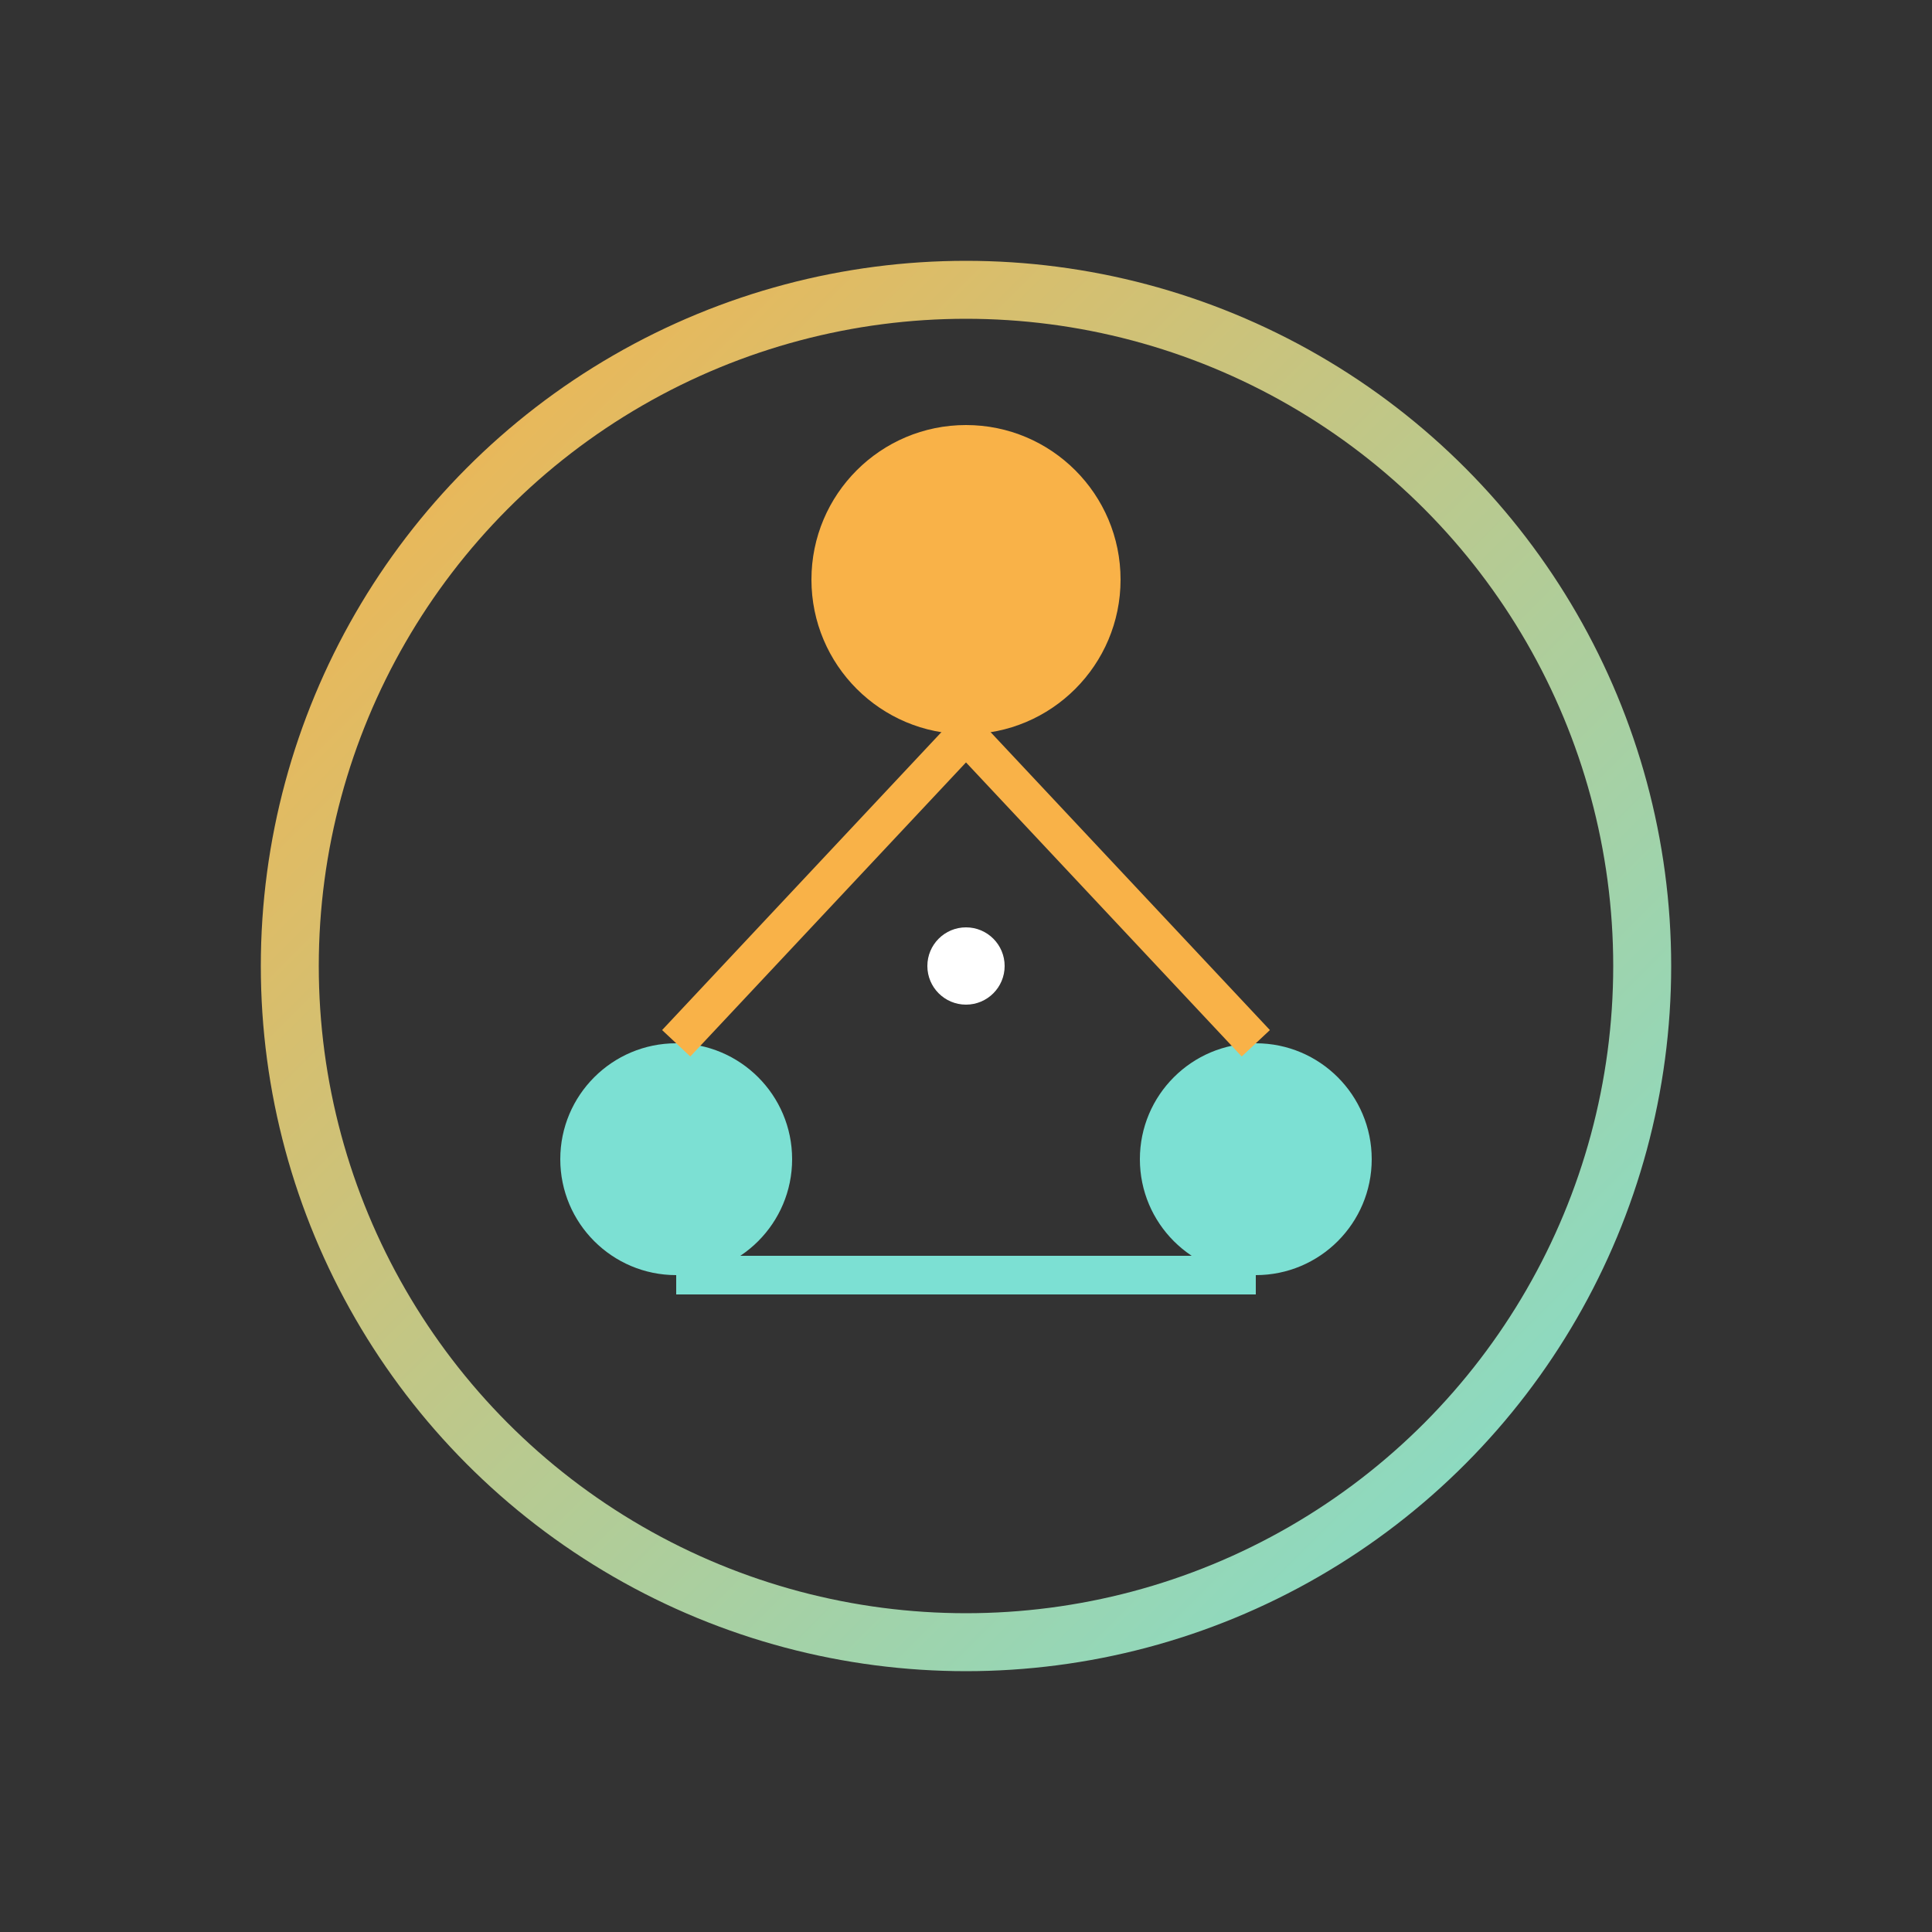
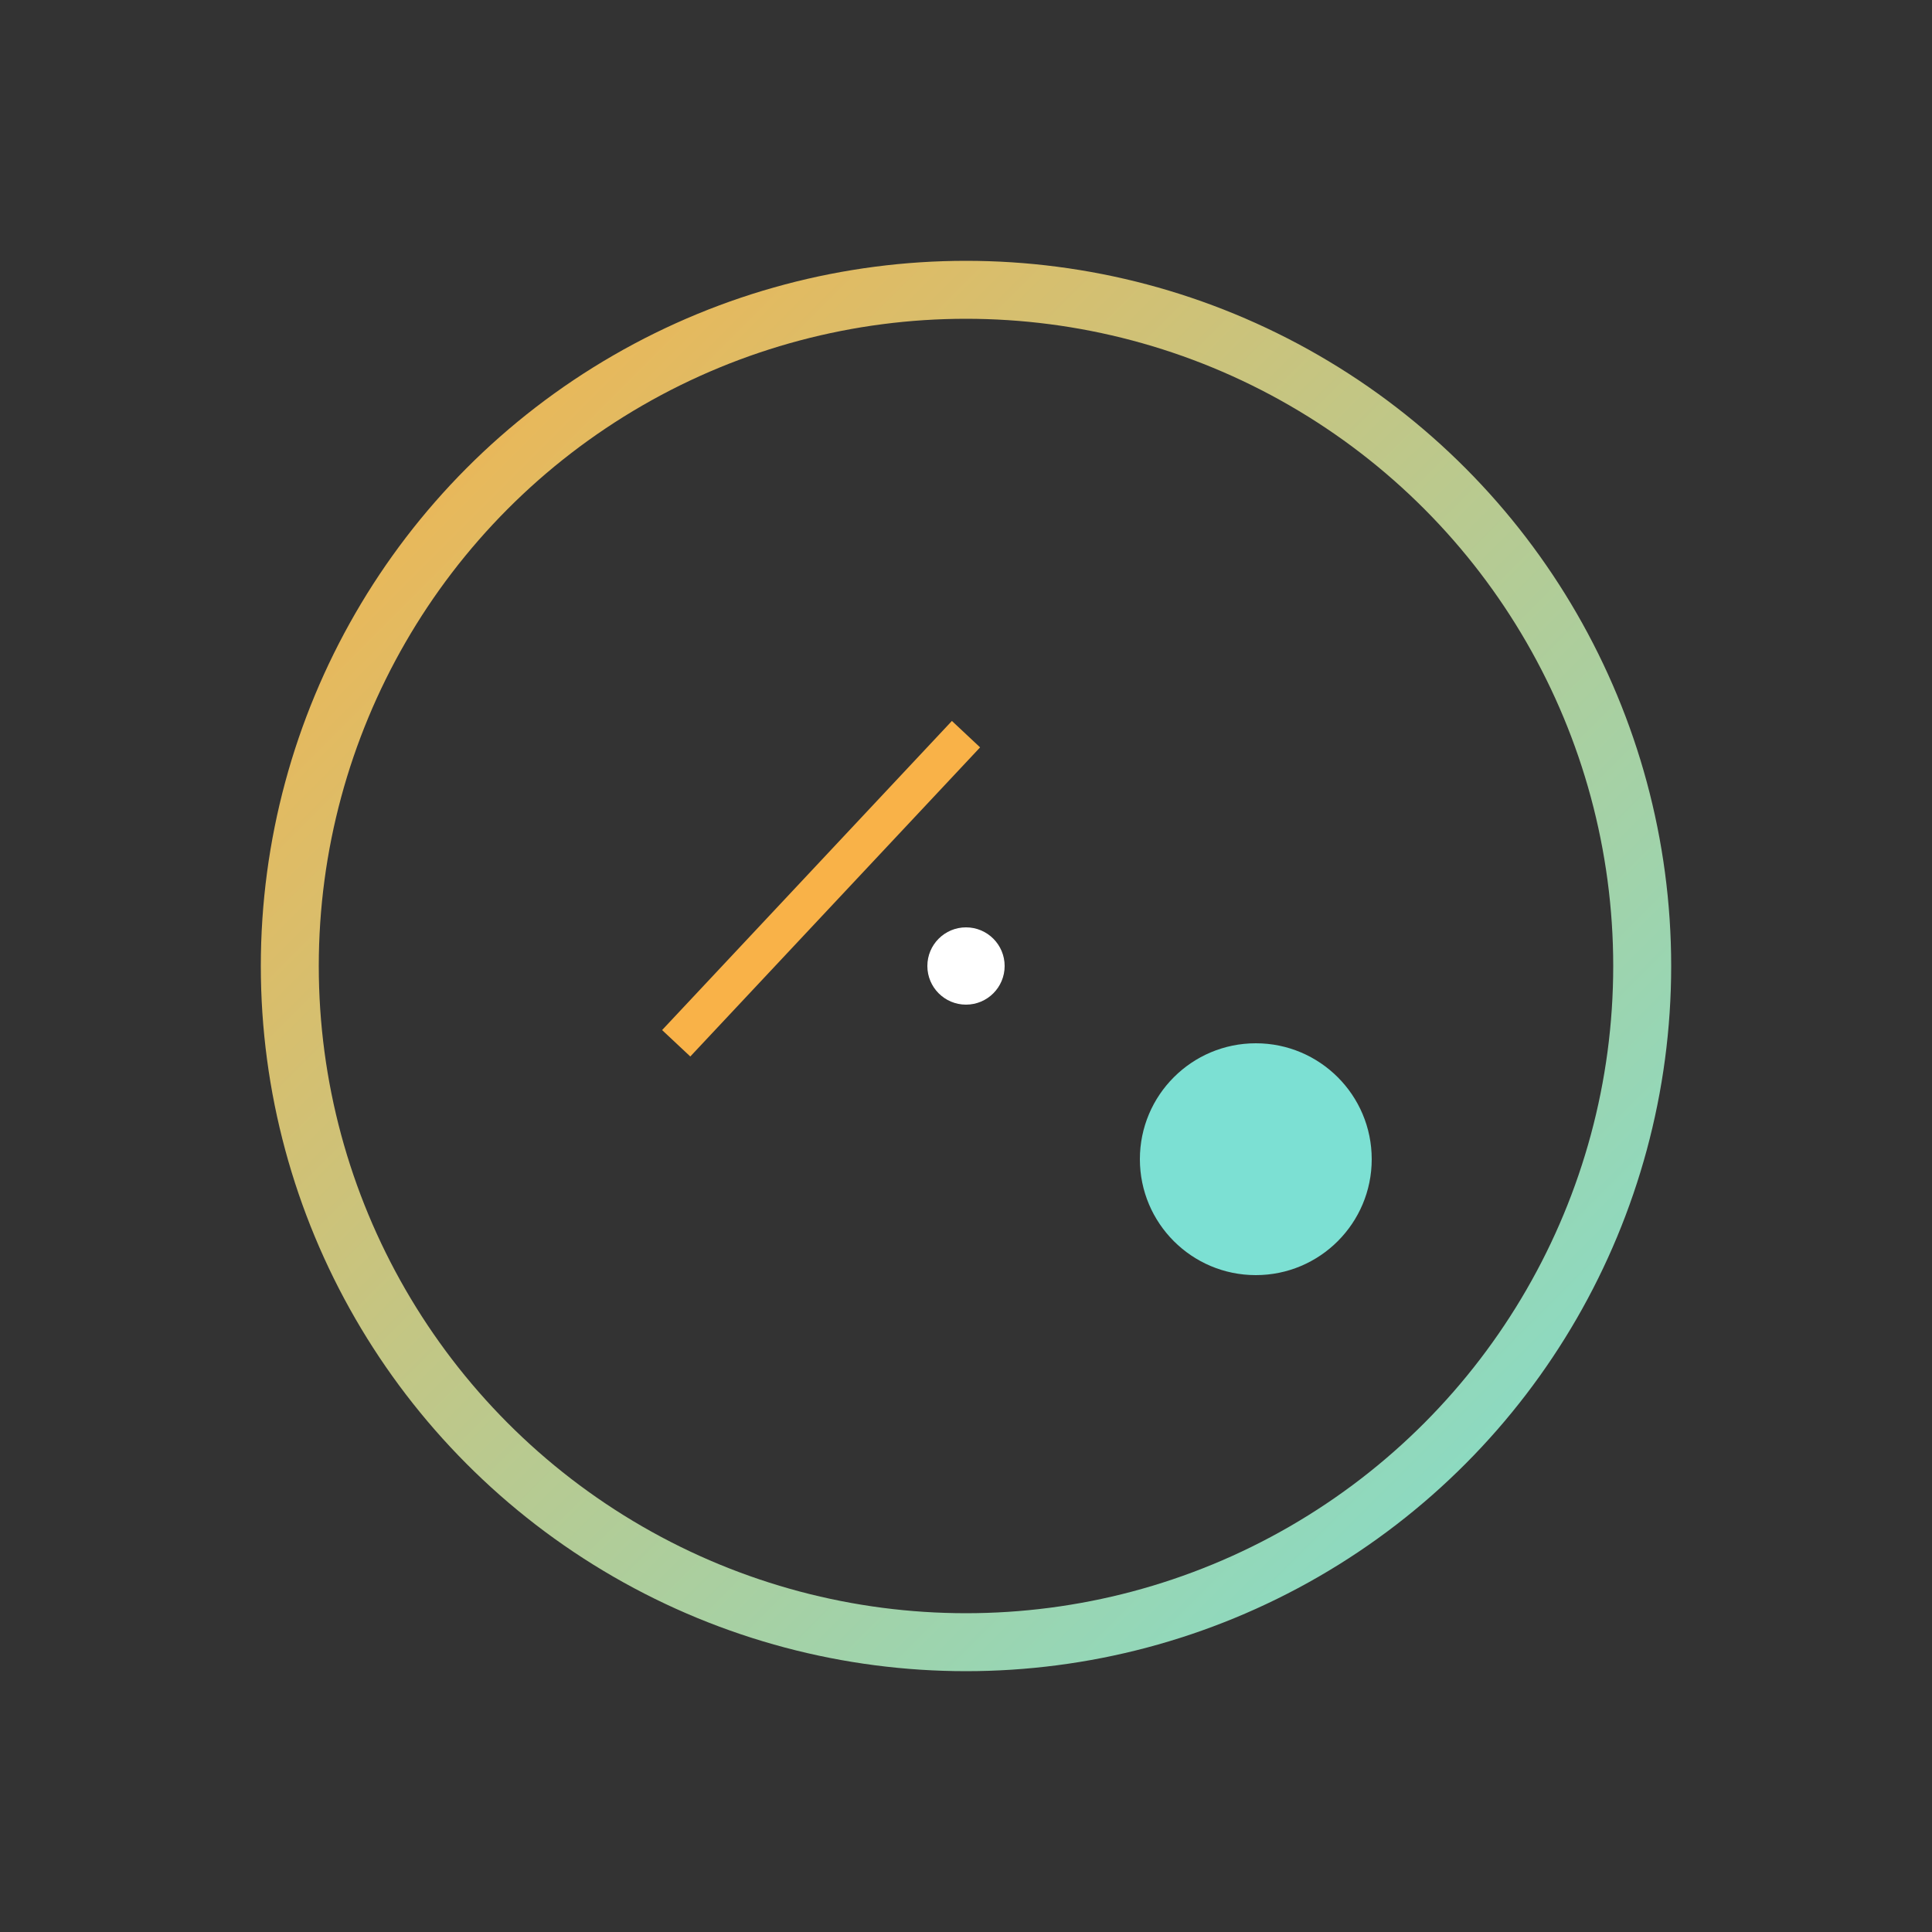
<svg xmlns="http://www.w3.org/2000/svg" viewBox="0 0 100 100" width="100" height="100">
  <rect x="0" y="0" width="100" height="100" fill="#333333" stroke="none" />
  <defs>
    <linearGradient id="logoGrad" x1="0%" y1="0%" x2="100%" y2="100%">
      <stop offset="0%" style="stop-color:#F9B248;stop-opacity:1" />
      <stop offset="100%" style="stop-color:#7CE0D3;stop-opacity:1" />
    </linearGradient>
  </defs>
  <circle cx="50" cy="50" r="35" fill="none" stroke="url(#logoGrad)" stroke-width="3" />
-   <circle cx="50" cy="30" r="8" fill="#F9B248" />
-   <circle cx="35" cy="60" r="6" fill="#7CE0D3" />
  <circle cx="65" cy="60" r="6" fill="#7CE0D3" />
  <line x1="50" y1="38" x2="35" y2="54" stroke="#F9B248" stroke-width="2" />
-   <line x1="50" y1="38" x2="65" y2="54" stroke="#F9B248" stroke-width="2" />
-   <line x1="35" y1="66" x2="65" y2="66" stroke="#7CE0D3" stroke-width="2" />
  <circle cx="50" cy="50" r="2" fill="#FFFFFF" />
</svg>